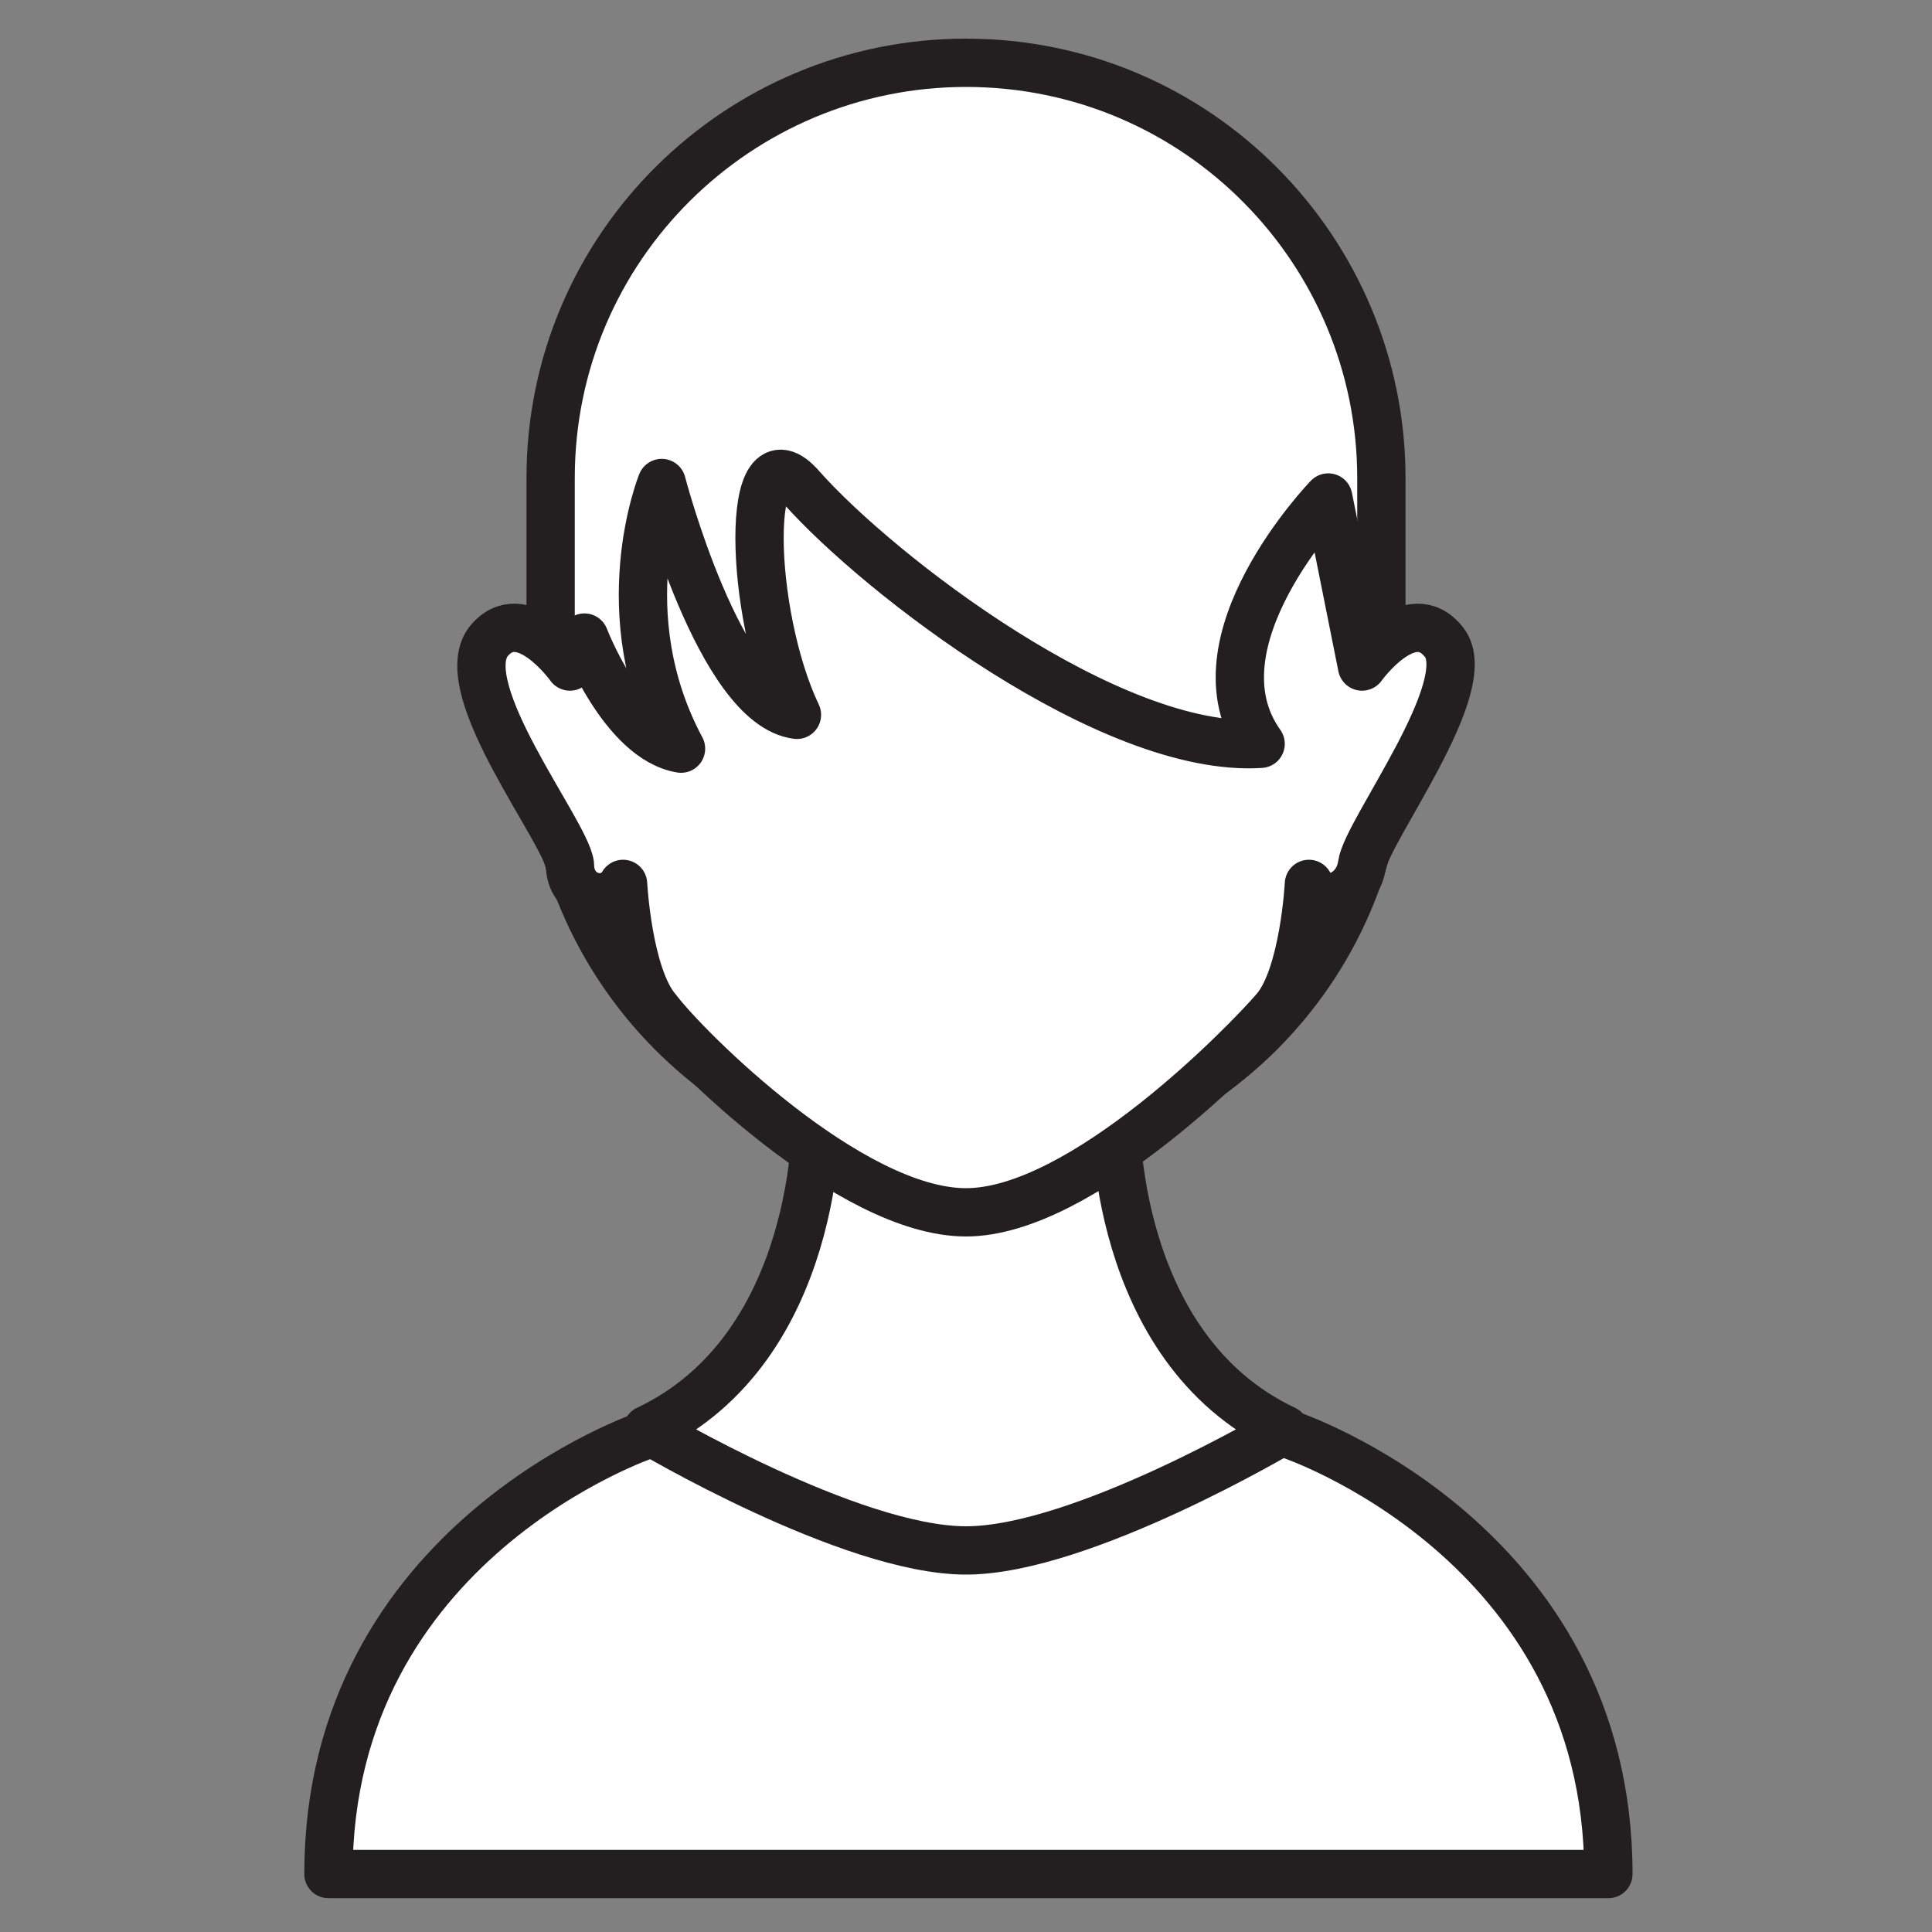
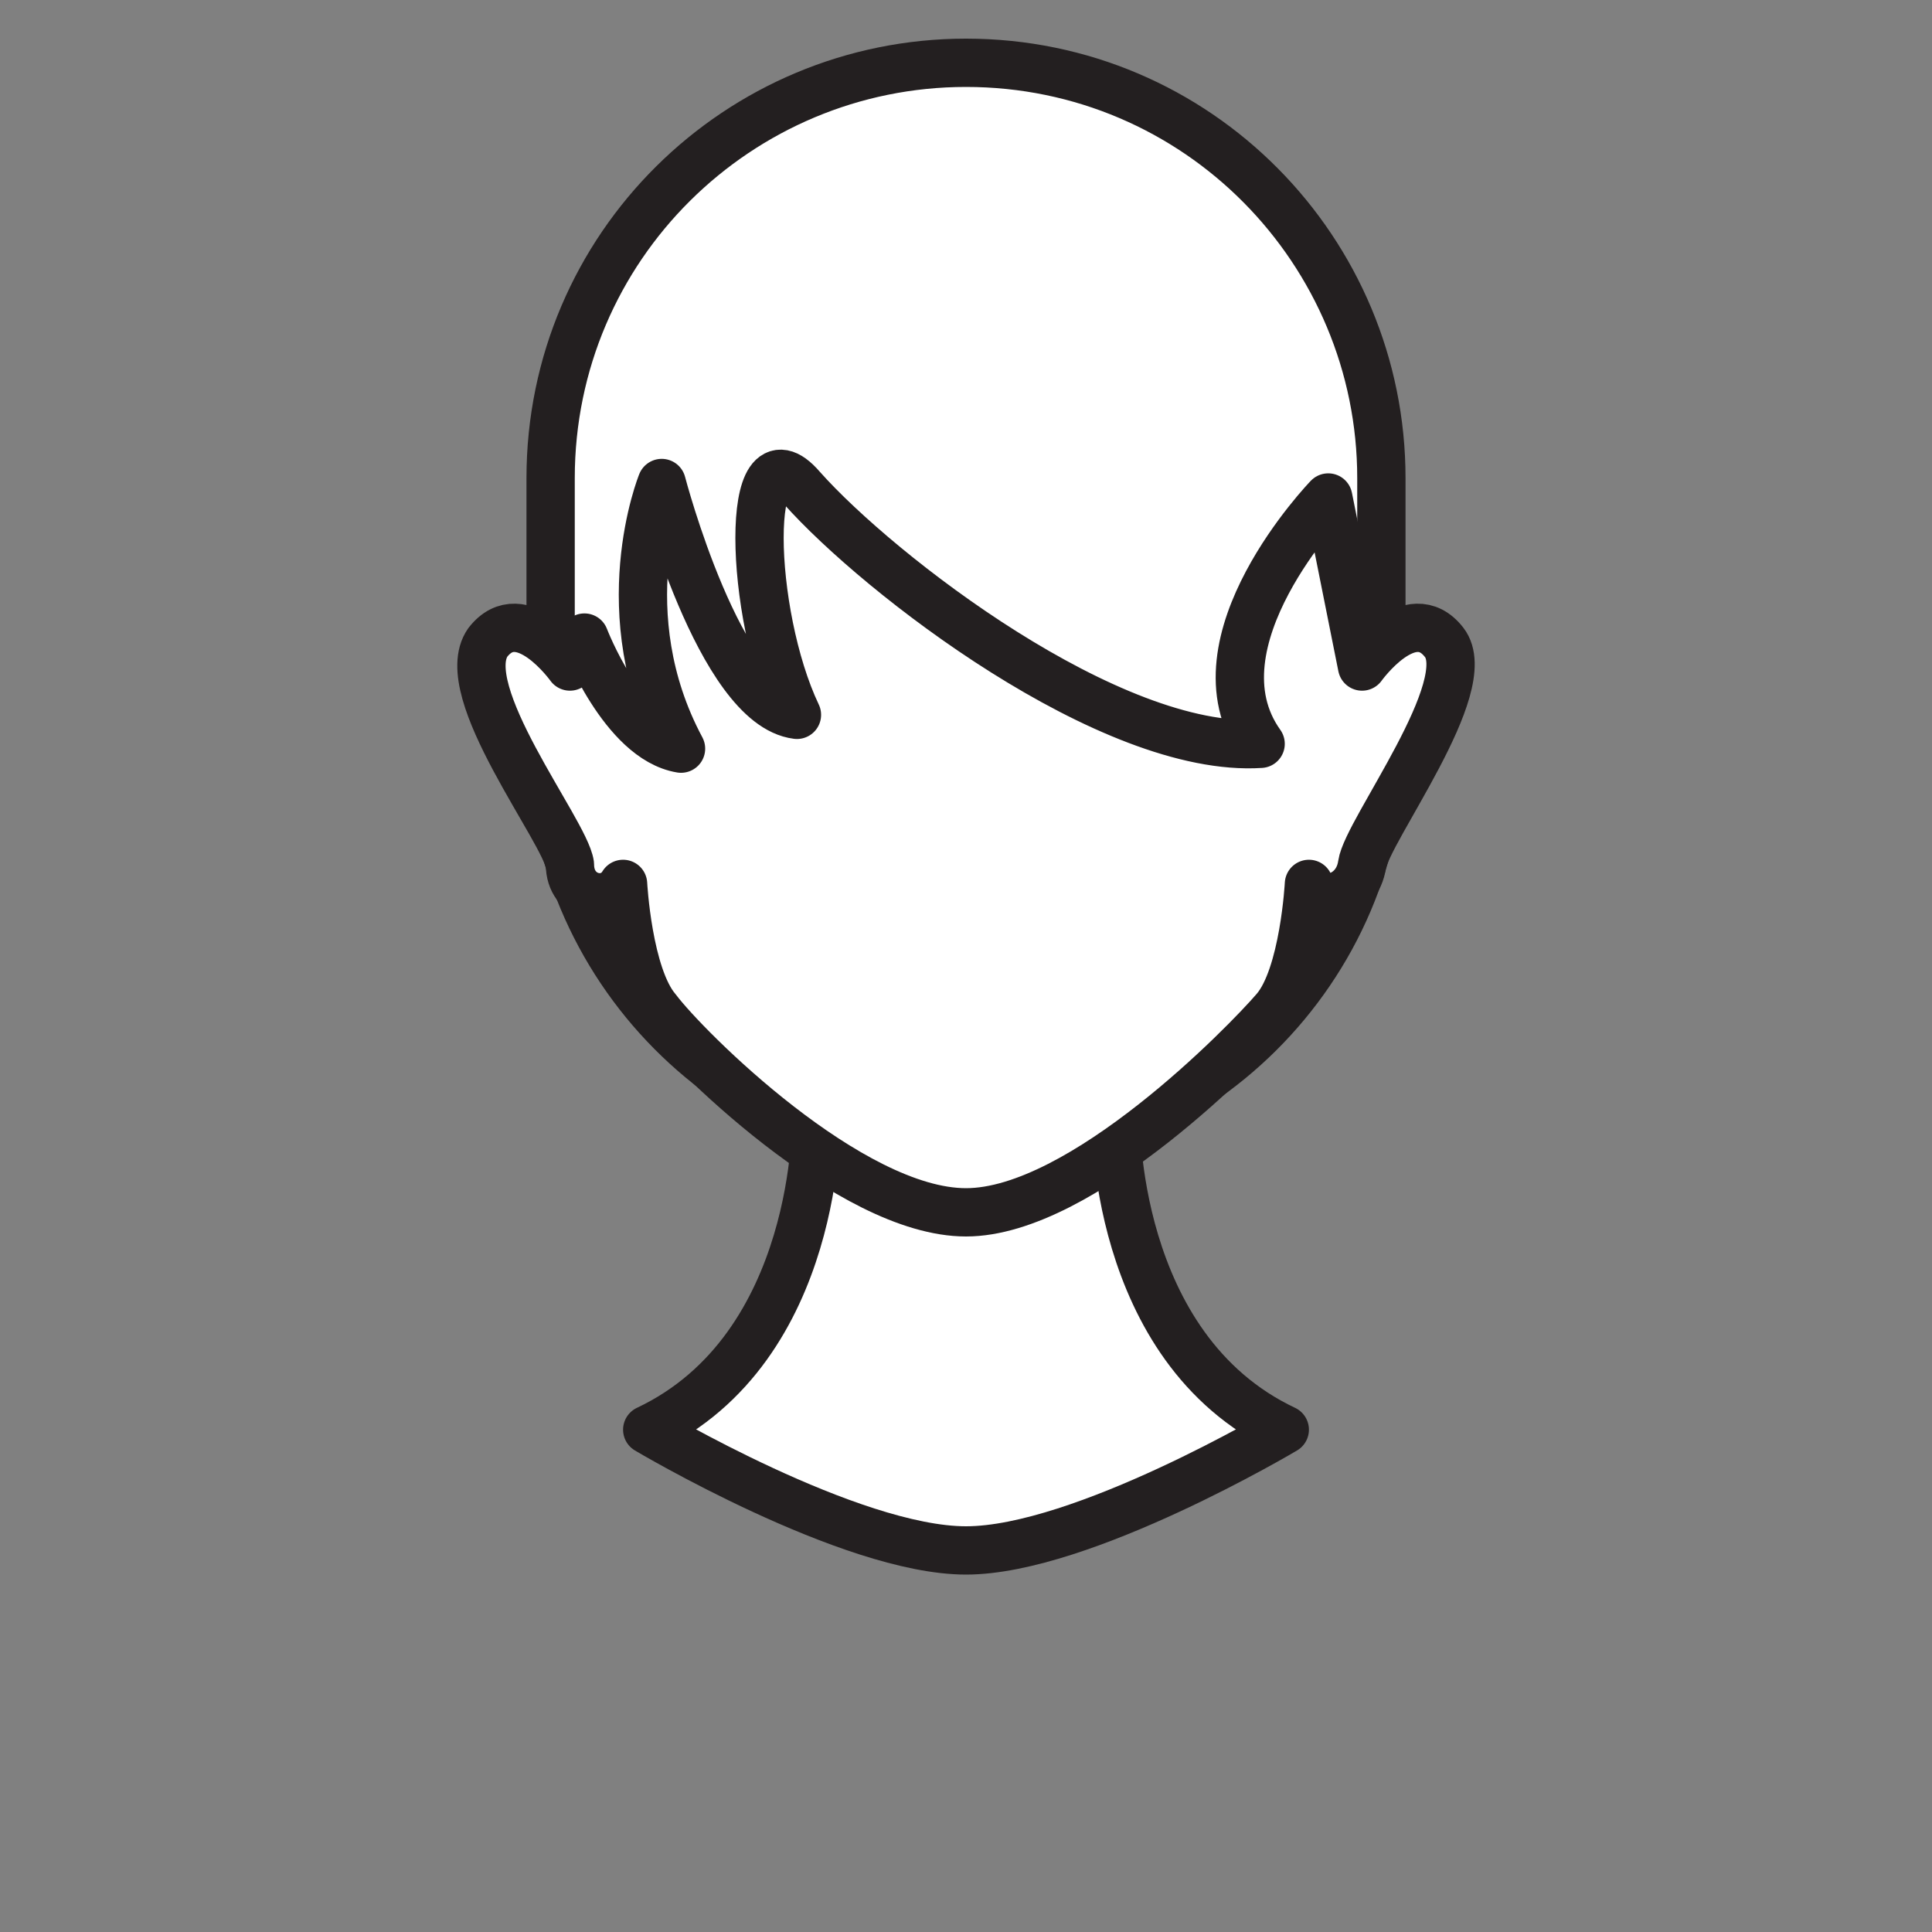
<svg xmlns="http://www.w3.org/2000/svg" version="1.1" x="0px" y="0px" width="40px" height="40px" viewBox="0 0 40 40" style="enable-background:new 0 0 40 40;" xml:space="preserve">
  <rect x="0" y="0" width="40" height="40" fill="#808080" stroke="none" />
  <style type="text/css">
	.st0{display:none;}
	.st1{display:inline;}
	.st2{fill:#FFFFFF;stroke:#231F20;stroke-linecap:round;stroke-linejoin:round;stroke-miterlimit:10;}
	.st3{fill:#231F20;}
</style>
  <g id="Layer_1" class="st0">
    <g class="st1">
      <g>
        <path d="M13.2,36.2c-5.4,0-10.5-3.7-12.2-9.4C-1,20.1,2.6,13,8.9,11c0,0,0.1,0,0.2-0.1c3.8-1.1,8-0.2,11.2,2.4     c0.7,0.6,1.4,1.2,1.9,1.9c1.1,1.4,1.9,2.9,2.4,4.6c1.2,4.2,0.4,8.7-2.3,12c-0.2,0.2-0.5,0.2-0.7,0.1c-0.2-0.2-0.2-0.5-0.1-0.7     c2.5-3.1,3.3-7.2,2.1-11.2c-0.5-1.6-1.2-3-2.2-4.3c-0.5-0.6-1.1-1.2-1.8-1.8c-2.9-2.4-6.8-3.2-10.3-2.2c0,0-0.1,0-0.1,0     c-5.9,1.9-9.2,8.5-7.3,14.7c1.9,6.4,8.3,10.1,14.3,8.3c1.3-0.4,2.4-1,3.5-1.8c0.2-0.2,0.5-0.1,0.7,0.1c0.2,0.2,0.1,0.5-0.1,0.7     c-1.1,0.9-2.4,1.5-3.8,1.9C15.4,36.1,14.3,36.2,13.2,36.2z" />
        <path d="M13.1,33.6c-4.3,0-8.3-3-9.6-7.5C1.9,20.7,4.7,15,9.9,13.5c2.9-0.9,6-0.3,8.6,1.7c0.7,0.6,1.4,1.2,1.9,1.9     c0.8,1.1,1.4,2.2,1.8,3.5c1,3.3,0.3,6.9-1.8,9.5c-0.2,0.2-0.5,0.2-0.7,0.1c-0.2-0.2-0.2-0.5-0.1-0.7c1.9-2.4,2.5-5.6,1.6-8.7     c-0.3-1.2-0.9-2.2-1.6-3.2c-0.5-0.6-1.1-1.2-1.7-1.7c-2.3-1.7-5.1-2.3-7.7-1.5c-4.7,1.4-7.3,6.5-5.8,11.5     c1.5,4.9,6.4,7.8,11.1,6.4c0.8-0.2,1.6-0.6,2.3-1.1c0.2-0.1,0.5-0.1,0.7,0.1c0.1,0.2,0.1,0.5-0.1,0.7c-0.8,0.5-1.7,1-2.6,1.2     C14.9,33.4,14,33.6,13.1,33.6z" />
-         <path d="M10.6,11.5c-0.1,0-0.2,0-0.3-0.1c-0.2-0.2-0.2-0.5-0.1-0.7c0.5-0.6,1-1.3,1.3-2C11.8,8,12,7.3,11.9,6.7     c-0.1-0.7-0.4-1.4-1-1.7c-0.5-0.3-1.3-0.3-1.7,0C9,5.2,8.9,5.5,8.8,5.8c0,0.3,0,0.5,0.2,0.7C9.2,6.7,9.2,7,9,7.2     C8.8,7.3,8.5,7.3,8.3,7.1C8,6.7,7.8,6.2,7.9,5.7c0.1-0.6,0.3-1.1,0.8-1.4c0.8-0.6,2-0.7,2.8-0.1c0.8,0.5,1.3,1.4,1.4,2.4     c0.1,0.8-0.1,1.7-0.5,2.6C12,10,11.5,10.6,11,11.3C10.9,11.4,10.7,11.5,10.6,11.5z" />
+         <path d="M10.6,11.5c-0.1,0-0.2,0-0.3-0.1c-0.2-0.2-0.2-0.5-0.1-0.7c0.5-0.6,1-1.3,1.3-2C11.8,8,12,7.3,11.9,6.7     c-0.1-0.7-0.4-1.4-1-1.7c-0.5-0.3-1.3-0.3-1.7,0C9,5.2,8.9,5.5,8.8,5.8c0,0.3,0,0.5,0.2,0.7C8.8,7.3,8.5,7.3,8.3,7.1C8,6.7,7.8,6.2,7.9,5.7c0.1-0.6,0.3-1.1,0.8-1.4c0.8-0.6,2-0.7,2.8-0.1c0.8,0.5,1.3,1.4,1.4,2.4     c0.1,0.8-0.1,1.7-0.5,2.6C12,10,11.5,10.6,11,11.3C10.9,11.4,10.7,11.5,10.6,11.5z" />
        <path d="M9.2,11.9c-0.1,0-0.1,0-0.2,0c-0.8-0.3-1.6-0.6-2.3-1C5.8,10.4,5.2,9.7,4.8,9C4.3,8.1,4.3,7,4.7,6.2     c0.4-1,1.4-1.6,2.4-1.5c0.5,0.1,1.1,0.3,1.4,0.8C8.8,5.9,9,6.4,8.9,6.9c0,0.3-0.3,0.5-0.5,0.4C8.1,7.3,8,7.1,8,6.8     c0-0.2-0.1-0.5-0.2-0.7C7.6,5.9,7.3,5.7,7,5.7C6.4,5.6,5.8,6,5.5,6.6C5.3,7.2,5.3,7.9,5.6,8.5c0.3,0.6,0.8,1.1,1.5,1.5     c0.7,0.4,1.4,0.7,2.2,0.9c0.2,0.1,0.4,0.4,0.3,0.6C9.5,11.8,9.4,11.9,9.2,11.9z" />
      </g>
      <g>
        <path d="M26.8,36.2c-1.1,0-2.2-0.2-3.3-0.5c-1.4-0.4-2.7-1.1-3.8-1.9c-0.8-0.6-1.4-1.2-2-2c-2.7-3.3-3.5-7.8-2.3-12     c0.5-1.7,1.3-3.3,2.4-4.7l0.3-0.4l0.4,0.3c0.7,0.6,1.4,1.2,1.9,1.9c0.2,0.2,0.1,0.5-0.1,0.7c-0.2,0.2-0.5,0.1-0.7-0.1     c-0.4-0.5-0.9-1-1.4-1.4c-0.9,1.2-1.5,2.5-2,4c-1.2,3.9-0.4,8.1,2.1,11.1c0.5,0.7,1.2,1.3,1.9,1.8c1,0.8,2.2,1.4,3.5,1.8     c6,1.8,12.4-2,14.3-8.3c0.9-3.1,0.6-6.3-0.8-9.1c-1.4-2.8-3.8-4.8-6.7-5.6c-0.1,0-0.1,0-0.1,0c-3.4-0.9-6.9-0.2-9.7,1.9     c0.5,0.5,1,1,1.5,1.5c0.2,0.2,0.1,0.5-0.1,0.7c-0.2,0.2-0.5,0.1-0.7-0.1c-0.5-0.6-1.1-1.2-1.8-1.8l-0.4-0.4l0.4-0.4     c3.2-2.6,7.1-3.5,10.9-2.4c0.1,0,0.1,0,0.2,0c3.2,0.9,5.8,3.1,7.3,6.1c1.5,3,1.8,6.5,0.9,9.8C37.3,32.5,32.2,36.2,26.8,36.2z" />
        <path d="M26.9,33.6c-0.9,0-1.7-0.1-2.6-0.4c-0.9-0.3-1.8-0.7-2.6-1.2c-0.8-0.5-1.5-1.2-2-1.9c-2.1-2.6-2.8-6.2-1.8-9.5     c0.4-1.3,1-2.5,1.8-3.5c0.2-0.2,0.5-0.2,0.7-0.1c0.2,0.2,0.2,0.5,0.1,0.7c-0.8,1-1.3,2-1.7,3.2c-0.9,3-0.3,6.3,1.6,8.6     c0.5,0.7,1.1,1.2,1.8,1.7c0.7,0.5,1.5,0.9,2.3,1.1c4.7,1.4,9.6-1.5,11.1-6.5c0.7-2.4,0.5-4.9-0.6-7.1c-1.1-2.2-2.9-3.7-5.2-4.4     c-2.6-0.8-5.4-0.2-7.7,1.5c-0.2,0.2-0.5,0.1-0.7-0.1c-0.2-0.2-0.1-0.5,0.1-0.7c2.5-1.9,5.6-2.5,8.5-1.7c2.5,0.7,4.6,2.5,5.8,4.8     c1.2,2.4,1.5,5.1,0.7,7.8C35.2,30.6,31.2,33.6,26.9,33.6z" />
-         <path d="M32,12.3c-0.2,0-0.4-0.1-0.4-0.3c-0.1-0.2,0-0.5,0.3-0.6c0.8-0.3,1.5-0.5,2.2-0.9c0.7-0.4,1.2-1,1.5-1.5     c0.3-0.6,0.4-1.4,0.1-1.9c-0.3-0.6-0.9-1-1.5-0.9c-0.3,0-0.6,0.2-0.8,0.4c-0.2,0.2-0.3,0.5-0.2,0.7c0,0.3-0.2,0.5-0.4,0.5     c-0.3,0-0.5-0.2-0.5-0.4c-0.1-0.5,0.1-1,0.4-1.4C33,5.4,33.5,5.1,34,5c1-0.1,2,0.5,2.4,1.5c0.4,0.8,0.3,1.9-0.1,2.8     c-0.4,0.7-1,1.4-1.9,1.9c-0.7,0.4-1.5,0.7-2.3,1C32.1,12.2,32,12.3,32,12.3z" />
        <path d="M30.6,11.8c-0.1,0-0.3-0.1-0.4-0.2c-0.5-0.6-1-1.3-1.4-2.1c-0.4-0.9-0.6-1.8-0.5-2.6c0.1-1,0.6-1.9,1.4-2.4     c0.9-0.6,2.1-0.5,2.8,0.1c0.4,0.3,0.7,0.9,0.8,1.4c0.1,0.5-0.1,1-0.4,1.4c-0.2,0.2-0.5,0.2-0.7,0.1c-0.2-0.2-0.2-0.5-0.1-0.7     c0.2-0.2,0.2-0.4,0.2-0.7c0-0.3-0.2-0.6-0.4-0.8c-0.4-0.4-1.2-0.4-1.7,0c-0.5,0.3-0.9,1-1,1.7c-0.1,0.6,0.1,1.4,0.5,2.1     c0.3,0.7,0.8,1.3,1.3,2c0.2,0.2,0.1,0.5-0.1,0.7C30.8,11.8,30.7,11.8,30.6,11.8z" />
      </g>
    </g>
  </g>
  <g id="Layer_2" class="st0">
-     <path class="st1" d="M39.4,31.8l-3.9-16.1c-0.7-2.8-3.1-4.8-5.9-4.8h-2.4V7.9c0-4.1-3.3-7.5-7.3-7.5c-4,0-7.3,3.4-7.3,7.5v2.9h-2.2   c-2.8,0-5.3,2-5.9,4.8L0.6,31.8c-1,4,2,7.8,5.9,7.8h26.9C37.4,39.6,40.4,35.8,39.4,31.8z M14.2,7.9c0-3.2,2.5-5.9,5.7-5.9   s5.7,2.6,5.7,5.9v2.9H14.2V7.9z M33.5,38H6.5c-2.9,0-5.1-2.8-4.3-5.8L6.1,16c0.5-2.1,2.3-3.5,4.3-3.5h2.2v6.3   c-1.4,0.4-2.5,1.7-2.5,3.2c0,1.9,1.5,3.4,3.3,3.4c1.8,0,3.3-1.5,3.3-3.4c0-1.6-1-2.9-2.5-3.2v-6.3h11.3v6.3   c-1.4,0.4-2.5,1.7-2.5,3.2c0,1.9,1.5,3.4,3.3,3.4s3.3-1.5,3.3-3.4c0-1.6-1-2.9-2.5-3.2v-6.3h2.4c2.1,0,3.8,1.5,4.3,3.5l3.9,16.1   C38.5,35.1,36.4,38,33.5,38z M13.4,20.3c0.9,0,1.6,0.8,1.6,1.7c0,1-0.7,1.7-1.6,1.7c-0.9,0-1.6-0.8-1.6-1.7   C11.8,21.1,12.5,20.3,13.4,20.3z M26.4,20.3c0.9,0,1.6,0.8,1.6,1.7c0,1-0.7,1.7-1.6,1.7c-0.9,0-1.6-0.8-1.6-1.7   C24.8,21.1,25.5,20.3,26.4,20.3z" />
-   </g>
+     </g>
  <g id="Layer_3">
    <g>
      <path class="st2" d="M28.6,15.3c0,4.8-3.9,8.6-8.6,8.6l0,0c-4.8,0-8.6-3.9-8.6-8.6V9.9c0-4.8,3.9-8.6,8.6-8.6l0,0    c4.8,0,8.6,3.9,8.6,8.6V15.3z" />
-       <path class="st2" d="M13.4,29.7c0,0-6.6,2.2-6.6,9.1h13.3h-0.1h13.3c0-6.9-6.6-9.1-6.6-9.1" />
      <path class="st2" d="M16.9,23.1c0,0,0.1,4.8-3.5,6.5c0,0,4.2,2.5,6.6,2.5c2.4,0,6.6-2.5,6.6-2.5c-3.6-1.7-3.5-6.5-3.5-6.5" />
      <path class="st2" d="M27.5,10.3l0.7,3.5c0,0,1-1.4,1.7-0.5c0.7,0.9-1.6,3.9-1.7,4.6c-0.1,0.7-0.9,0.9-1.1,0.4c0,0-0.1,1.9-0.7,2.6    c-0.6,0.7-4,4.2-6.4,4.2c-2.4,0-5.8-3.4-6.4-4.2c-0.6-0.7-0.7-2.6-0.7-2.6c-0.3,0.5-1.1,0.3-1.1-0.4c-0.1-0.7-2.4-3.6-1.7-4.6    c0.7-0.9,1.7,0.5,1.7,0.5l0.3-0.6c0,0,0.8,2.1,2,2.3c-1.5-2.8-0.4-5.5-0.4-5.5s1.2,4.6,2.8,4.8c-1-2.1-1.1-6.1,0.1-4.7    c1.6,1.8,6.4,5.5,9.5,5.3C24.6,13.3,27.5,10.3,27.5,10.3z" />
    </g>
  </g>
  <g id="Layer_4" class="st0">
    <g class="st1">
      <g id="C_-_466_x2C__For_sale_x2C__house_x2C__sign">
        <g>
-           <path d="M36.4,0.3H3.6c-1.8,0-3.3,1.4-3.3,3.3v35.3c0,0.5,0.4,0.9,0.9,0.9c0.5,0,0.9-0.4,0.9-0.9V3.6c0-0.9,0.7-1.6,1.6-1.6      h32.8c0.9,0,1.6,0.7,1.6,1.6s-0.8,1.6-1.7,1.6H6.1c-0.5,0-0.9,0.4-0.9,0.9v32.8c0,0.5,0.4,0.9,0.9,0.9c0.5,0,0.9-0.4,0.9-0.9      v-32h5.8v2.5h-2.5c-0.5,0-0.9,0.4-0.9,0.9v18c0,0.5,0.4,0.9,0.9,0.9H34c0.5,0,0.9-0.4,0.9-0.9v-18c0-0.5-0.4-0.9-0.9-0.9h-2.6      V6.8h4.9c1.8,0,3.3-1.4,3.3-3.3C39.6,1.7,38.2,0.3,36.4,0.3z M33.1,27.4H11V11h22.2L33.1,27.4L33.1,27.4z M29.8,9.4H14.3V6.9      h15.6L29.8,9.4L29.8,9.4z" />
          <path d="M29.4,17c-0.6-0.4-5.7-3.7-6.6-4.3c-0.3-0.2-0.6-0.2-0.9,0c-0.6,0.4-5.6,3.7-6.6,4.3c-0.4,0.3-0.5,0.8-0.3,1.1      c0.3,0.4,0.7,0.5,1.1,0.3l0.4-0.3v6c0,0.5,0.4,0.9,0.9,0.9h9.8c0.5,0,0.9-0.4,0.9-0.9v-6l0.4,0.3c0.4,0.3,0.9,0.1,1.1-0.3      C29.9,17.7,29.8,17.2,29.4,17z M26.5,23.2h-8.2v-6.2l4.1-2.7l4.1,2.7L26.5,23.2L26.5,23.2z" />
        </g>
      </g>
      <g id="Layer_1_00000132781757056021701150000009389895688434831766_">
		</g>
    </g>
  </g>
  <g id="Layer_5" class="st0">
    <g class="st1">
      <path d="M25,16.9c-1.5-1.7-1.8-3.6-0.9-5.7c1.4-3.3,6-4,8.4-1.4c2.3,2.5,1.8,6.1-1.1,7.9c-0.1,0.1-0.1,0.1,0,0.1    c0.8,0.1,1.5,0.4,2.1,0.8c0.1,0.1,0.2,0,0.3,0c0.7-0.9,1.7-1.1,2.7-0.5c1.3,0.8,2,1.9,2.3,3.3c0.2,1.2-0.7,1.7-1.6,2.1    c-0.1,0-0.1,0.1-0.1,0.2c0.6,1.4,1.1,2.8,1.6,4.1c0.7,1.8,0,3.1-1.6,4c-2.7,1.6-5.2,3.1-7.7,4.7c-0.6,0.4-1.2,0.5-1.9,0.5    c-0.1,0-0.2,0-0.2,0.1l0,1.7c0,0.3-0.1,0.5-0.3,0.6c-0.1,0.1-0.2,0.1-0.2,0.1c-0.3-0.1-0.5-0.3-0.5-0.6l0-2.2c0-0.1,0-0.2-0.1-0.2    c-1.3-1-1.5-2.3-0.8-3.9c0-0.1,0-0.2,0-0.2c-0.5-0.5-1.2-0.8-2-0.8c-3.3,0-5.9,0-8,0c-0.7,0-1.4,0.2-2,0.6c-0.1,0-0.1,0.1-0.1,0.2    c0.6,1.5,0.3,2.8-1,3.9c-0.1,0.1-0.1,0.1-0.1,0.2l0,2.5c0,0.3-0.1,0.5-0.4,0.6c0,0-0.1,0-0.1,0c-0.3,0-0.5-0.2-0.5-0.6l0-1.9    c0-0.1-0.1-0.2-0.2-0.1c-1.7,0.3-2.9-0.5-3.8-1.8c-1.8-2.8-3.7-5.7-5.7-8.5c-0.7-0.9-0.8-2.2-0.3-3.3C2.6,20.5,3.8,18,5,15.7    c0.8-1.6,1.9-2.7,3.2-3.4c1.4-0.8,3.5-0.9,5.1-0.8c0.2,0,0.2,0,0.1-0.2c-1.9-1.4-2.9-4.1-2.3-6.3c0.8-3.1,3.9-5.1,7.1-4.4    c5.1,1.1,6.5,7.6,2.3,10.7c-0.2,0.1-0.1,0.2,0.1,0.2l1.4,0c0.3,0,0.5,0.1,0.6,0.4c0,0.1,0,0.2,0,0.2c-0.1,0.3-0.3,0.5-0.6,0.5    c-3,0-6,0-9-0.1c-0.9,0-1.8,0.1-2.7,0.2c-2.3,0.4-3.5,2-4.5,3.9c-1.2,2.4-2.4,4.8-3.5,7.1c-0.4,0.8-0.3,1.5,0.2,2.3    c2,3,4.1,6.1,6.1,9c0.4,0.6,1,0.9,1.7,1c1.4,0.1,2.6-1.3,2.3-2.6c-0.1-0.4-0.3-0.8-0.5-1.1c-1.8-2.7-3.5-5.2-5-7.4    c-0.1-0.1-0.1-0.3,0-0.5l2.9-5.8c0-0.1,0.1-0.1,0.2-0.2c0.3-0.2,0.5-0.2,0.7-0.1c0.2,0.2,0.3,0.4,0.2,0.7L8,24.3    c0,0.1,0,0.1,0,0.2l4.5,6.8c0.1,0.1,0.1,0.1,0.2,0c0.9-0.6,2-0.8,3.3-0.7c0.2,0,0.2,0,0.1-0.2c-1.3-1.2-1.8-2.6-1.7-4.2    c0.2-1.7,1.3-3.3,2.9-4c1.8-0.7,3.4-0.5,4.9,0.6c2.5,1.8,2.5,5.5,0.2,7.5c-0.2,0.1-0.1,0.2,0.1,0.2c1.5-0.1,2.6,0.2,3.5,1.1    c0.1,0.1,0.1,0.1,0.2,0l6.1-3.7c0.1,0,0.1-0.1,0-0.1l-1.2-3.1c-0.1-0.3-0.1-0.5,0.2-0.7c0.2-0.1,0.4-0.1,0.7,0.3    c0.1,0,0.1,0.1,0.1,0.2l1.4,3.4c0.1,0.3,0,0.6-0.2,0.7c-2,1.2-4,2.4-6,3.6c-0.5,0.3-0.9,0.6-1.1,1c-0.9,1.5,0.8,3.5,2.4,2.5    c2.7-1.7,5.4-3.3,8.1-4.9c1.1-0.6,1.4-1.5,0.9-2.6c-0.6-1.4-1.1-2.9-1.7-4.3c0-0.1-0.1-0.2-0.3-0.2c-1.8-0.2-3-2.2-2.7-3.9    c0-0.1,0-0.2-0.1-0.2c-0.5-0.4-1.4-0.7-2.5-0.8c-1.6-0.2-3.1-0.4-4.6-0.6c-2.3-0.4-4.3-0.2-5.5,1.9c-0.1,0.3-0.5,0.3-0.7,0.2    c-0.1-0.1-0.1-0.1-0.2-0.2c-0.1-0.1-0.1-0.3,0-0.4c0.9-2.1,3.3-2.9,5.4-2.6C25.1,17,25.1,17,25,16.9 M21.9,6.5c0-2.7-2.2-5-5-5    c-2.7,0-5,2.2-5,5c0,2.7,2.2,5,5,5C19.6,11.4,21.9,9.2,21.9,6.5 M32.8,13.3c0-2.2-1.8-4.1-4.1-4.1s-4.1,1.8-4.1,4.1    c0,2.2,1.8,4.1,4.1,4.1S32.8,15.6,32.8,13.3 M34.9,18.9c-1.1,1-1.1,2.1-0.1,3.2c0.7,0.7,1.5,0.8,2.5,0.2c0.3-0.2,0.5-0.4,0.4-0.8    c-0.3-1.1-1.2-2.3-2.3-2.6C35.3,18.7,35.1,18.8,34.9,18.9 M23.1,26.7c0-2.1-1.7-3.8-3.8-3.8c-2.1,0-3.8,1.7-3.8,3.8    c0,2.1,1.7,3.8,3.8,3.8C21.4,30.5,23.1,28.8,23.1,26.7L23.1,26.7z" />
      <path d="M15.4,39c0,0.3-0.2,0.5-0.5,0.5l0,0c-0.3,0-0.5-0.2-0.5-0.5l0-2.4c0-0.3,0.2-0.5,0.5-0.5l0,0c0.3,0,0.5,0.2,0.5,0.5    L15.4,39L15.4,39z" />
      <path d="M24.3,39c0,0.3-0.2,0.5-0.5,0.5l0,0c-0.3,0-0.5-0.2-0.5-0.5l0-2.4c0-0.3,0.2-0.5,0.5-0.5l0,0c0.3,0,0.5,0.2,0.5,0.5    L24.3,39L24.3,39z" />
    </g>
  </g>
  <g id="Layer_6" class="st0">
    <g class="st1">
-       <path class="st3" d="M34.9,3h-4.4V1.6c0-0.5-0.4-0.8-0.8-0.8H10.3c-0.5,0-0.8,0.4-0.8,0.8V3H5.1C4.6,3,4.2,3.4,4.2,3.9l0,2.5    C4.5,12,9.7,17.4,15.4,17.9c1.2,0.9,2,2.2,2.1,3.6c0,0.5,0,0.7,0,0.8l0,0l0,2.7h-0.9c-0.5,0-0.8,0.4-0.8,0.8v2.7H14    c-0.5,0-0.8,0.4-0.8,0.8v9.1c0,0.5,0.4,0.8,0.8,0.8H26c0.5,0,0.8-0.4,0.8-0.8v-9.1c0-0.5-0.4-0.8-0.8-0.8h-1.8v-2.7    c0-0.5-0.4-0.8-0.8-0.8h-0.9l0-2.7l0,0c0,0,0-0.3,0-0.8c0.1-1.4,0.9-2.7,2.1-3.6c5.7-0.5,10.9-5.8,11.2-11.6V3.9    C35.8,3.4,35.4,3,34.9,3z M5.6,6.3V4.4h3.8c0,2,0.3,3.9,0.8,5.6c0.5,1.8,1.4,4.2,3,6C9.2,14.6,5.8,10.5,5.6,6.3z M24.2,29.8h1.3v8    h-11v-8h1.3H24.2z M22.8,26.3v2.1h-5.7v-2.1h0.4h4.9H22.8z M18.9,24.9l0-2h2.1l0,2H18.9z M24,16.6c-1.7,1.1-2.7,2.8-2.9,4.7    c0,0.1,0,0.1,0,0.2h-2.2c0-0.1,0-0.1,0-0.2c-0.1-1.9-1.2-3.6-2.9-4.7c-2.5-1.6-3.8-4.7-4.4-7c-0.5-1.8-0.8-3.8-0.8-5.9V2.2h18.4    v1.5c0,0,0,0,0,0c0,0,0,0,0,0v0.1c0,2.1-0.3,4.1-0.8,5.9C27.8,11.9,26.5,15,24,16.6z M26.7,16c1.6-1.8,2.5-4.2,3-6    c0.5-1.7,0.8-3.6,0.8-5.6h3.8l0,1.8C34.2,10.5,30.8,14.6,26.7,16z" />
      <path class="st3" d="M17.7,35.4h4.7c0.5,0,0.8-0.4,0.8-0.8v-2.8c0-0.5-0.4-0.8-0.8-0.8h-4.7c-0.5,0-0.8,0.4-0.8,0.8v2.8    C16.8,35,17.2,35.4,17.7,35.4z M18.2,32.3h3.6V34h-3.6V32.3z" />
    </g>
  </g>
</svg>